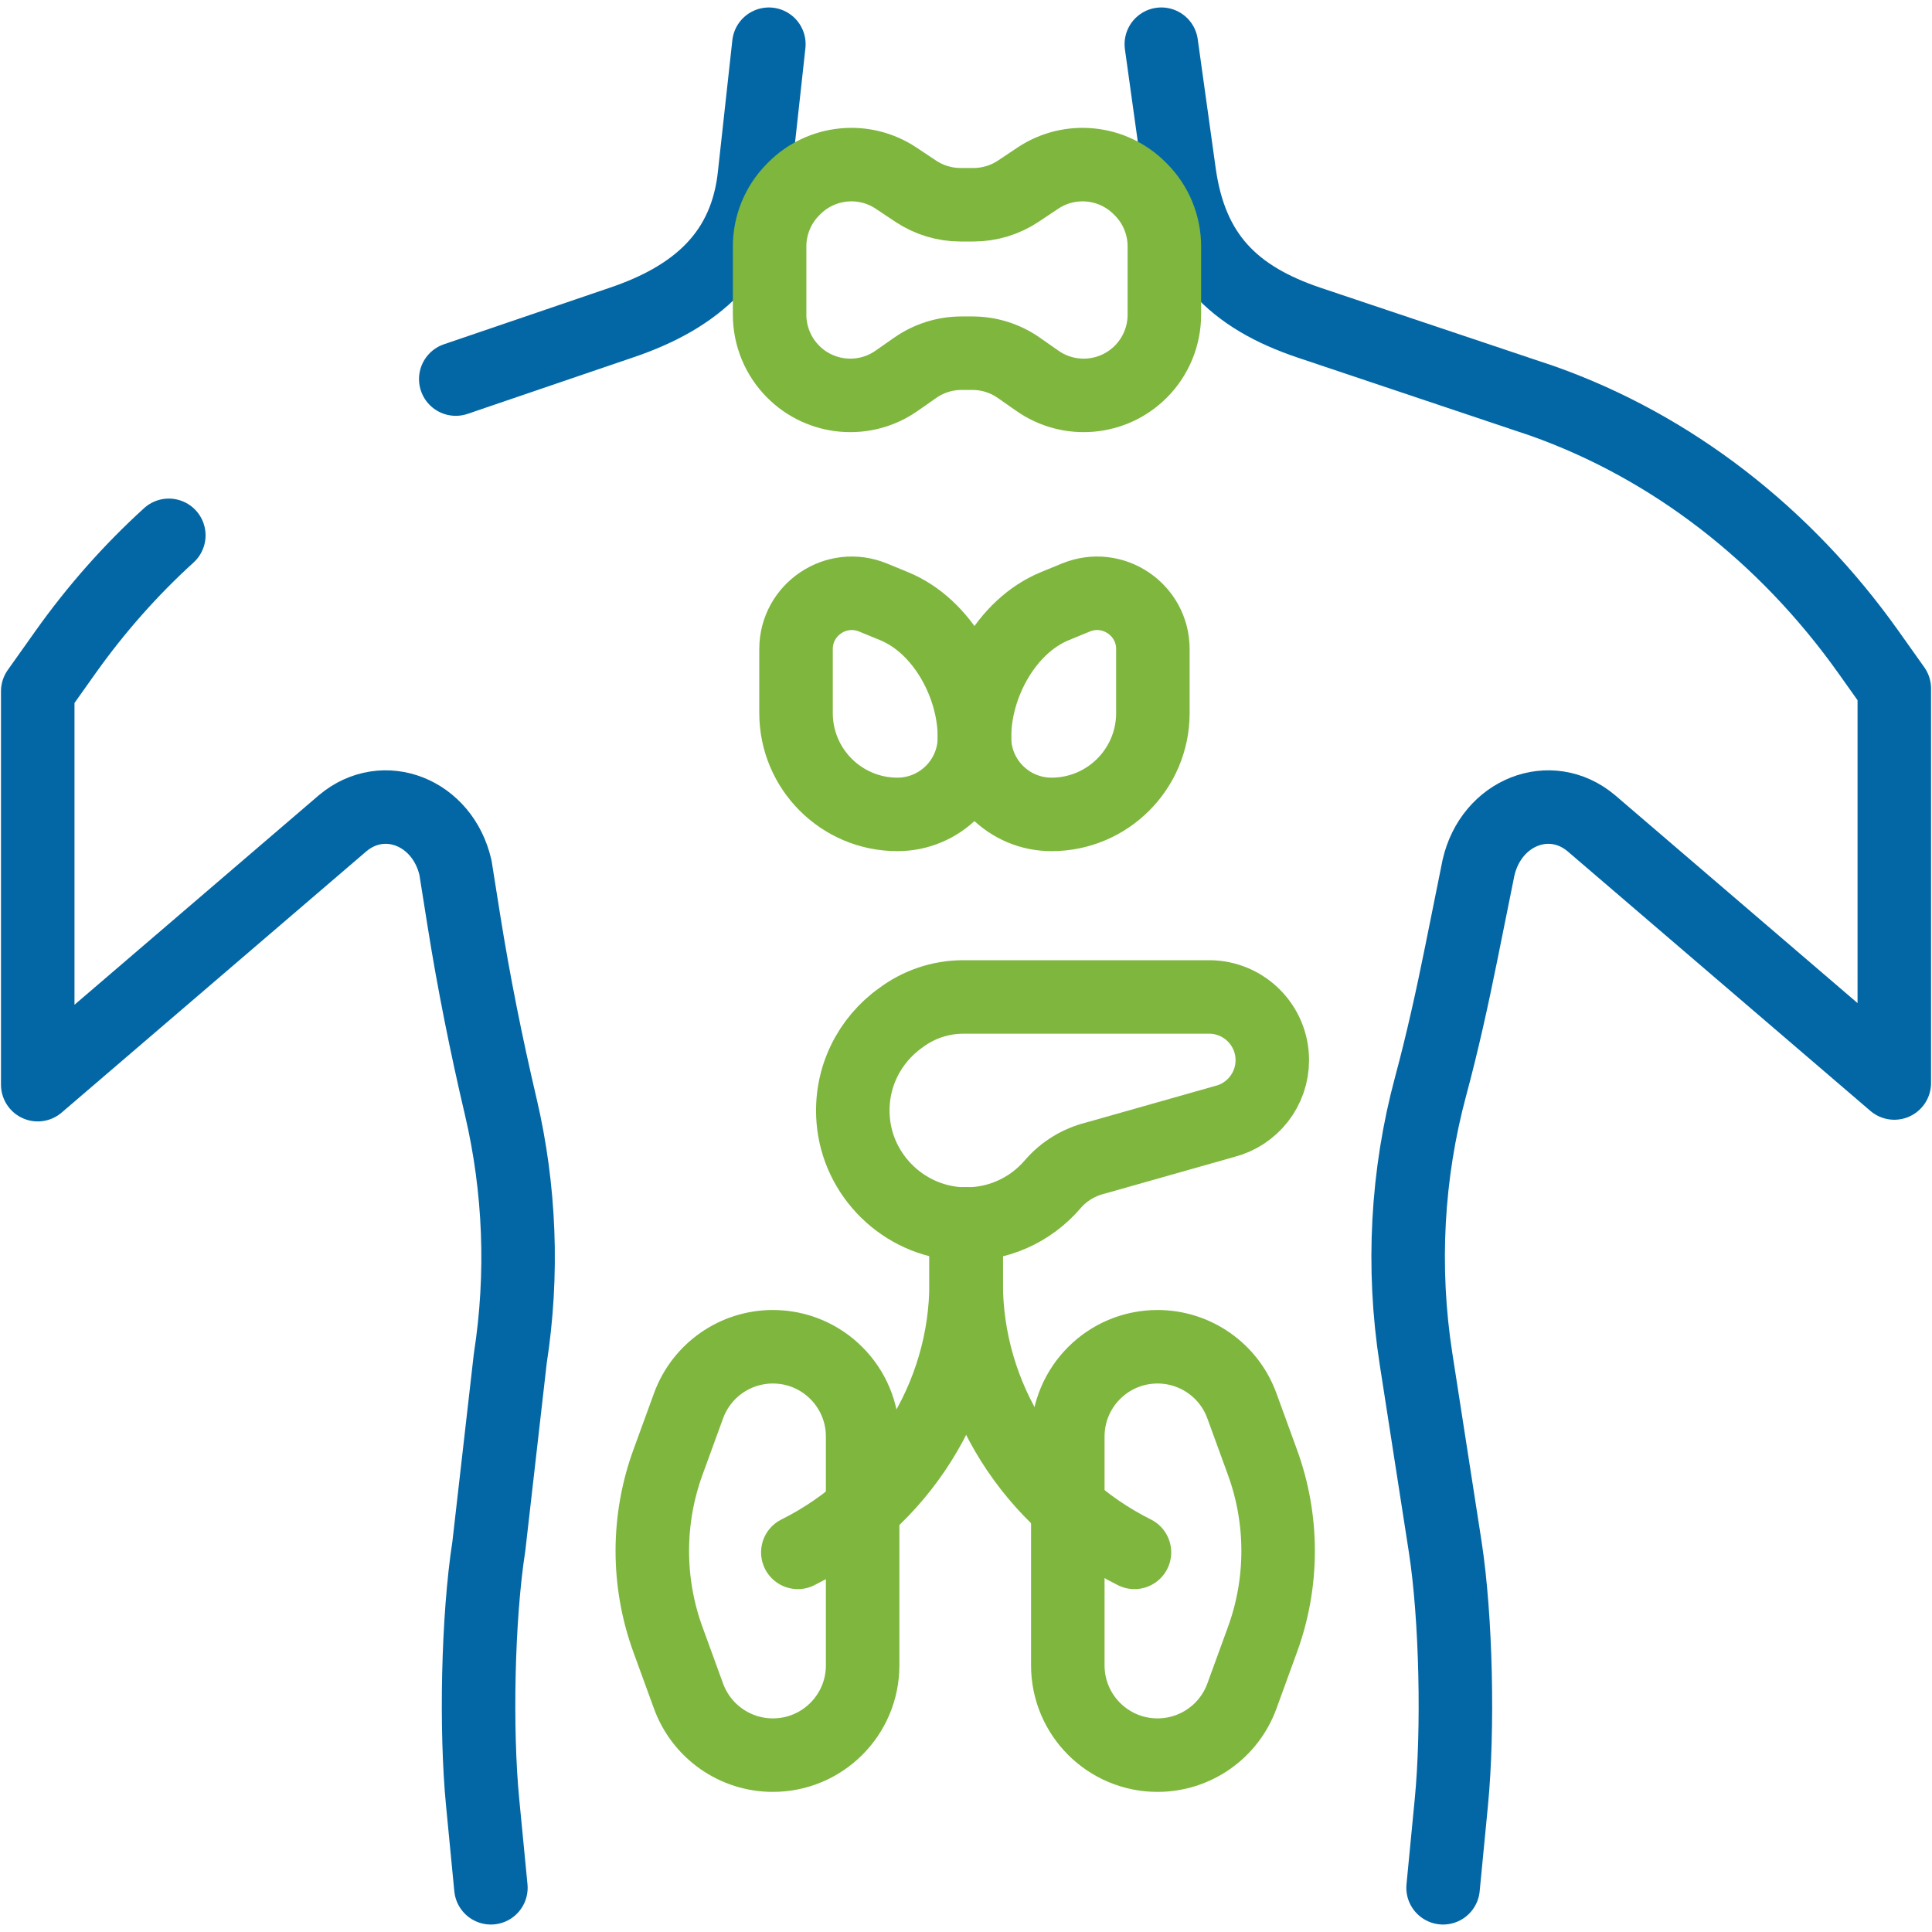
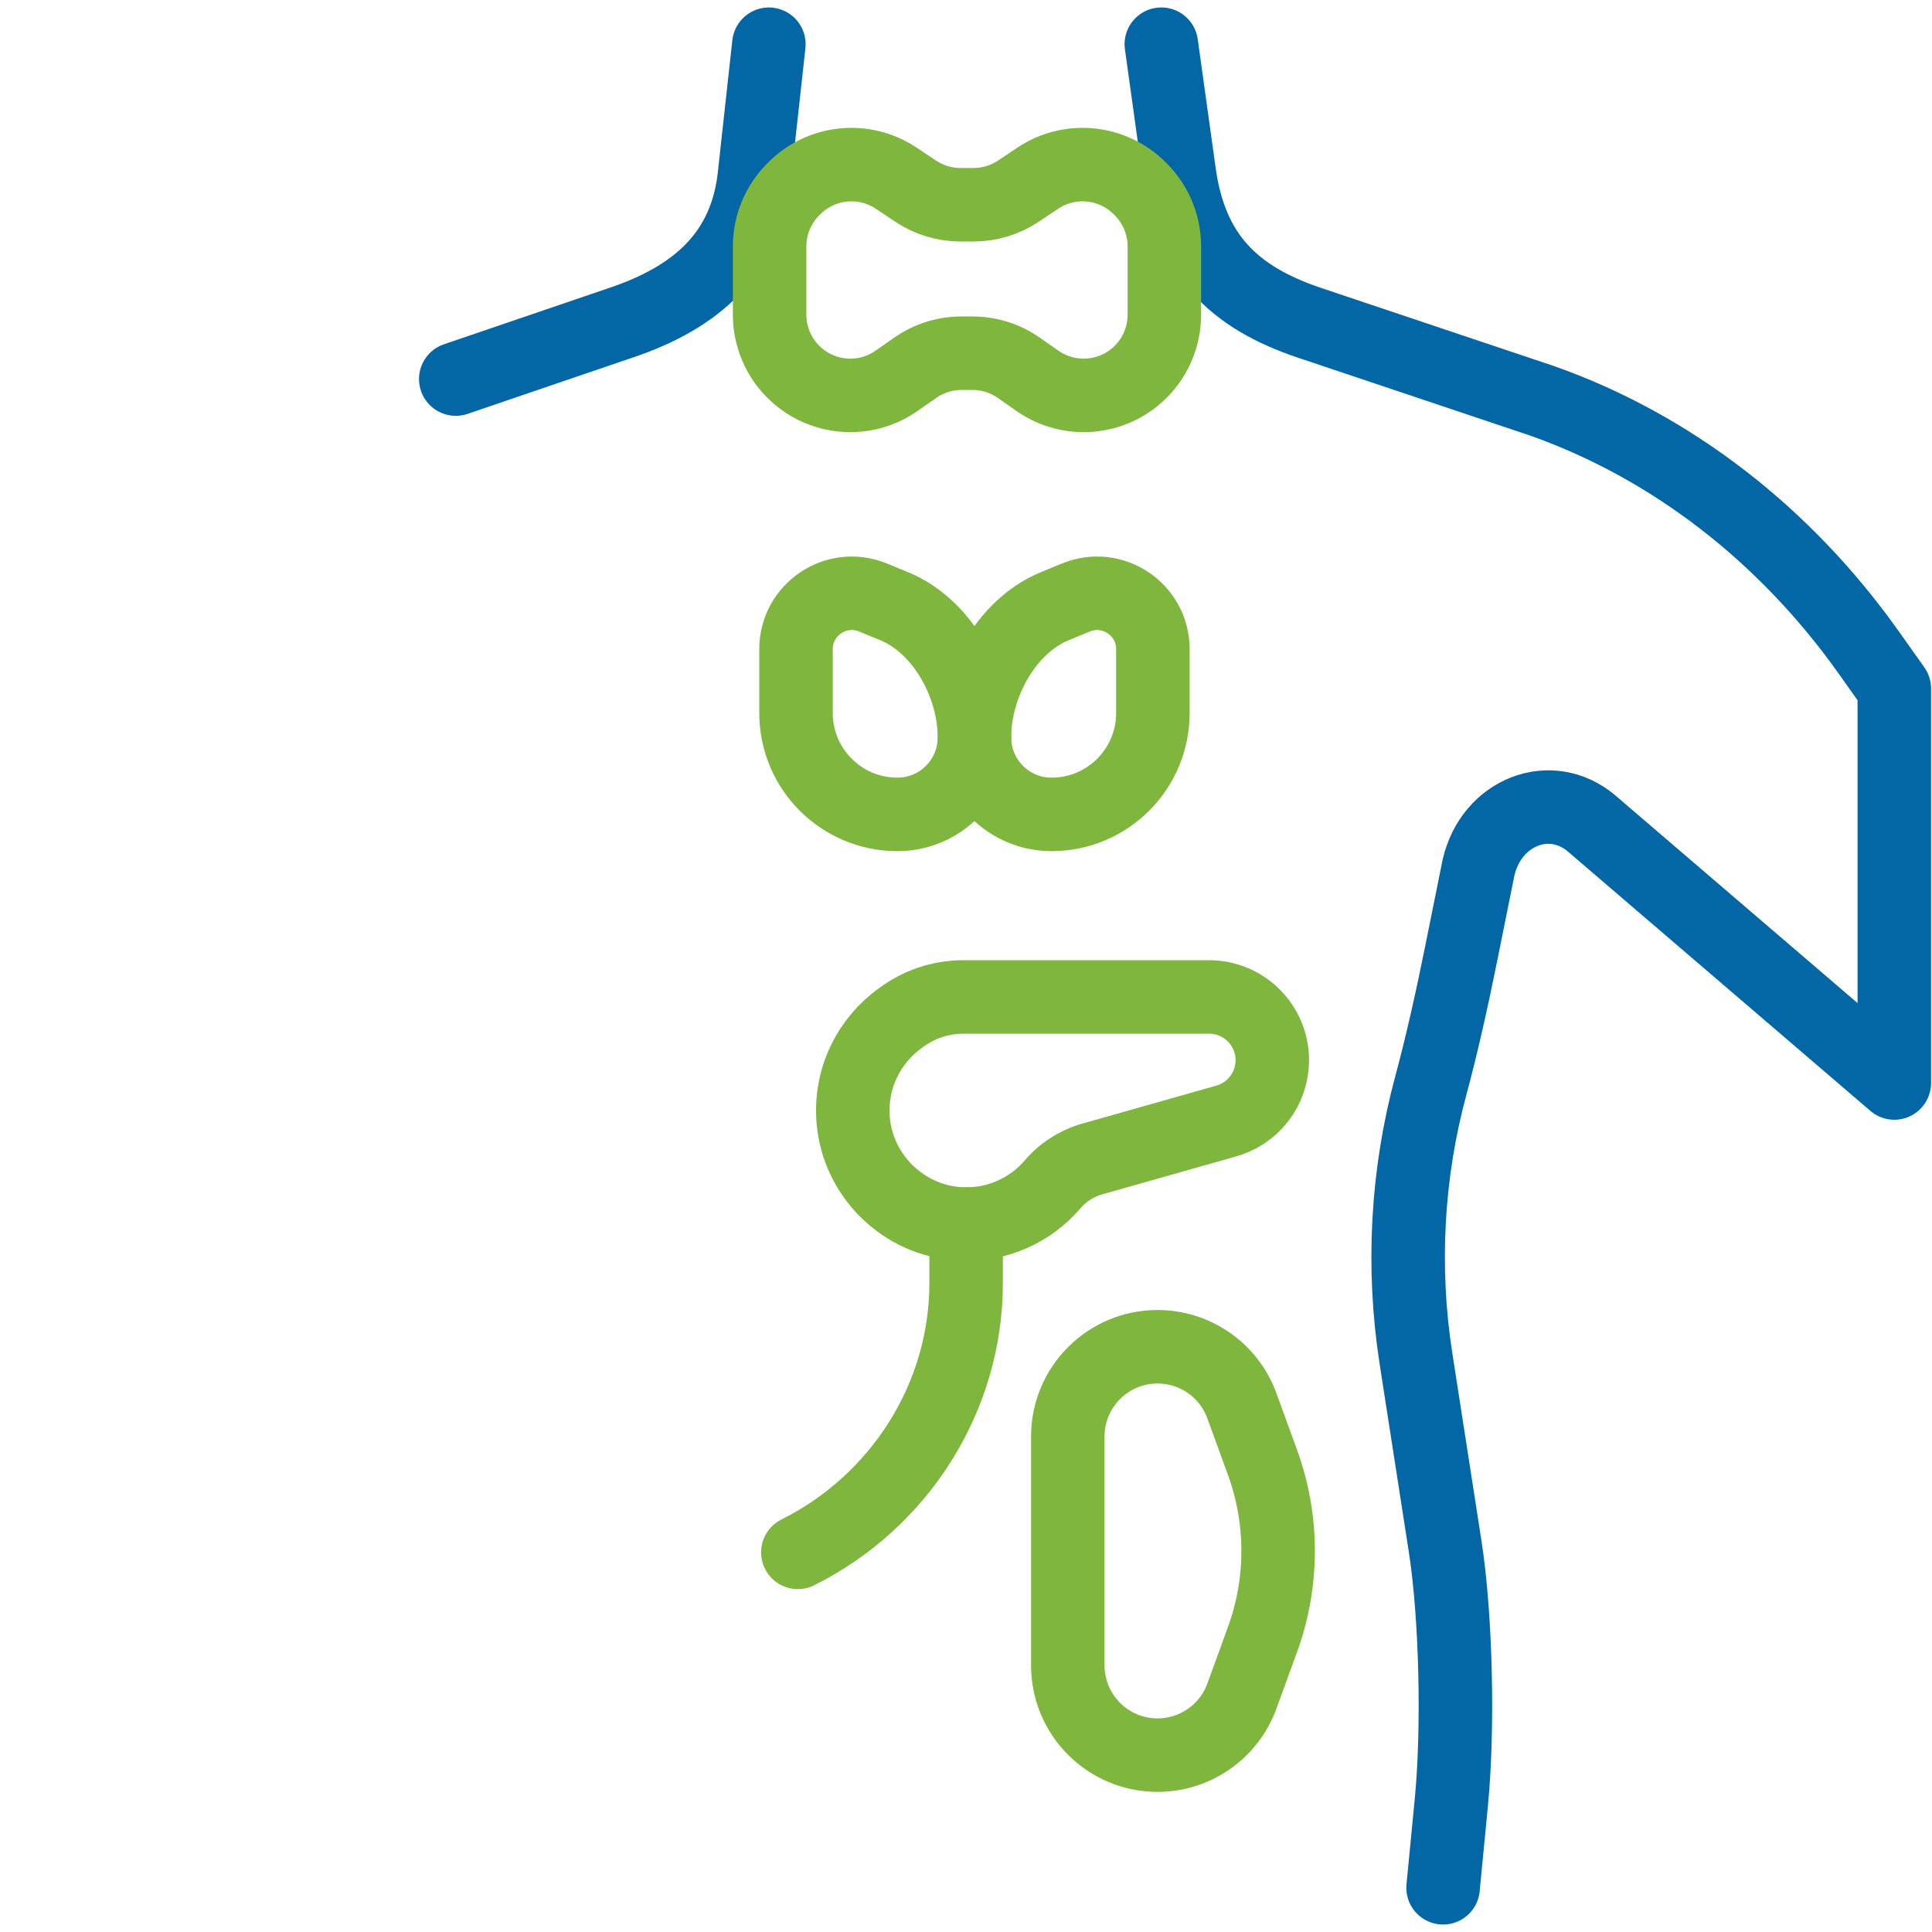
<svg xmlns="http://www.w3.org/2000/svg" width="92" height="92" viewBox="0 0 92 92" fill="none">
  <g clip-path="url(#clip0_271_3002)">
    <path d="M36.613 2.106L35.935 8.274C35.56 12.063 33.175 14.159 29.565 15.37L21.703 18.051" stroke="#0367A5" stroke-width="3.5" stroke-miterlimit="10" stroke-linecap="round" stroke-linejoin="round" />
    <path d="M68.718 89.894L69.112 85.821C69.446 82.375 69.346 77.048 68.816 73.633L67.427 64.69C66.753 60.354 66.997 55.91 68.129 51.712C68.692 49.622 69.157 47.506 69.585 45.384L70.405 41.316C71.012 38.671 73.822 37.563 75.774 39.199L90.205 51.571V32.787L88.989 31.073C84.991 25.439 79.584 21.269 73.458 19.096L62.349 15.369C58.739 14.158 56.708 12.137 56.16 8.273L55.301 2.105" stroke="#0367A5" stroke-width="3.5" stroke-miterlimit="10" stroke-linecap="round" stroke-linejoin="round" />
-     <path d="M8.039 25.492C6.228 27.138 4.572 29.007 3.106 31.073L1.797 32.917V51.651L16.32 39.199C18.273 37.563 21.082 38.671 21.689 41.316L22.087 43.821C22.561 46.801 23.156 49.76 23.845 52.697C24.761 56.601 24.92 60.691 24.299 64.69L23.278 73.633C22.748 77.048 22.648 82.375 22.982 85.821L23.376 89.894" stroke="#0367A5" stroke-width="3.5" stroke-miterlimit="10" stroke-linecap="round" stroke-linejoin="round" />
    <path d="M49.421 8.483L48.487 9.106C47.856 9.526 47.114 9.75 46.356 9.75H45.738C44.98 9.75 44.239 9.526 43.608 9.106L42.673 8.483C41.145 7.465 39.111 7.671 37.816 8.974L37.765 9.026C37.05 9.745 36.648 10.719 36.648 11.734V14.985C36.648 16 37.05 16.974 37.765 17.693C39.082 19.019 41.162 19.206 42.693 18.134L43.584 17.512C44.229 17.061 44.998 16.819 45.785 16.819H46.309C47.096 16.819 47.865 17.061 48.511 17.512L49.401 18.134C50.933 19.206 53.013 19.019 54.33 17.693C55.045 16.974 55.446 16 55.446 14.985V11.734C55.446 10.719 55.045 9.745 54.33 9.026L54.278 8.974C52.984 7.671 50.949 7.465 49.421 8.483Z" stroke="#7EB63E" stroke-width="3.5" stroke-miterlimit="10" stroke-linecap="round" stroke-linejoin="round" />
-     <path d="M32.788 66.942L31.808 69.631C30.814 72.359 30.814 75.35 31.808 78.078L32.788 80.768C33.404 82.455 35.008 83.578 36.804 83.578C39.164 83.578 41.078 81.665 41.078 79.304V68.405C41.078 66.045 39.164 64.131 36.804 64.131C35.008 64.131 33.404 65.254 32.788 66.942Z" stroke="#7EB63E" stroke-width="3.5" stroke-miterlimit="10" stroke-linecap="round" stroke-linejoin="round" />
    <path d="M59.137 66.942L60.117 69.631C61.112 72.359 61.112 75.35 60.117 78.078L59.137 80.768C58.522 82.455 56.917 83.578 55.121 83.578C52.761 83.578 50.848 81.665 50.848 79.304V68.405C50.848 66.045 52.761 64.131 55.121 64.131C56.917 64.131 58.522 65.254 59.137 66.942Z" stroke="#7EB63E" stroke-width="3.5" stroke-miterlimit="10" stroke-linecap="round" stroke-linejoin="round" />
    <path d="M46.006 58.288V61.097C46.006 66.53 42.854 71.496 37.992 73.922" stroke="#7EB63E" stroke-width="3.5" stroke-miterlimit="10" stroke-linecap="round" stroke-linejoin="round" />
-     <path d="M46.008 58.288V61.097C46.008 66.53 49.16 71.496 54.022 73.922" stroke="#7EB63E" stroke-width="3.5" stroke-miterlimit="10" stroke-linecap="round" stroke-linejoin="round" />
    <path d="M57.575 47.474H45.879C44.76 47.474 43.727 47.843 42.896 48.466C41.4 49.526 40.464 51.327 40.628 53.335C40.844 55.991 43.027 58.121 45.687 58.279C47.465 58.385 49.071 57.63 50.129 56.393C50.661 55.771 51.381 55.339 52.176 55.143L58.31 53.405C59.648 53.068 60.586 51.865 60.586 50.485C60.586 48.822 59.238 47.474 57.575 47.474Z" stroke="#7EB63E" stroke-width="3.5" stroke-miterlimit="10" stroke-linecap="round" stroke-linejoin="round" />
    <path d="M41.573 28.453L42.576 28.865C44.891 29.815 46.403 32.609 46.403 35.112C46.403 37.138 44.76 38.781 42.733 38.781C40.068 38.781 37.906 36.62 37.906 33.954V30.912C37.906 29.021 39.824 27.735 41.573 28.453Z" stroke="#7EB63E" stroke-width="3.5" stroke-miterlimit="10" stroke-linecap="round" stroke-linejoin="round" />
    <path d="M51.233 28.453L50.23 28.865C47.914 29.815 46.402 32.609 46.402 35.112C46.402 37.138 48.045 38.781 50.072 38.781C52.738 38.781 54.899 36.62 54.899 33.954V30.912C54.899 29.021 52.981 27.735 51.233 28.453Z" stroke="#7EB63E" stroke-width="3.5" stroke-miterlimit="10" stroke-linecap="round" stroke-linejoin="round" />
  </g>
  <defs>
    <clipPath id="clip0_271_3002">
      <rect width="92" height="92" fill="white" />
    </clipPath>
  </defs>
</svg>